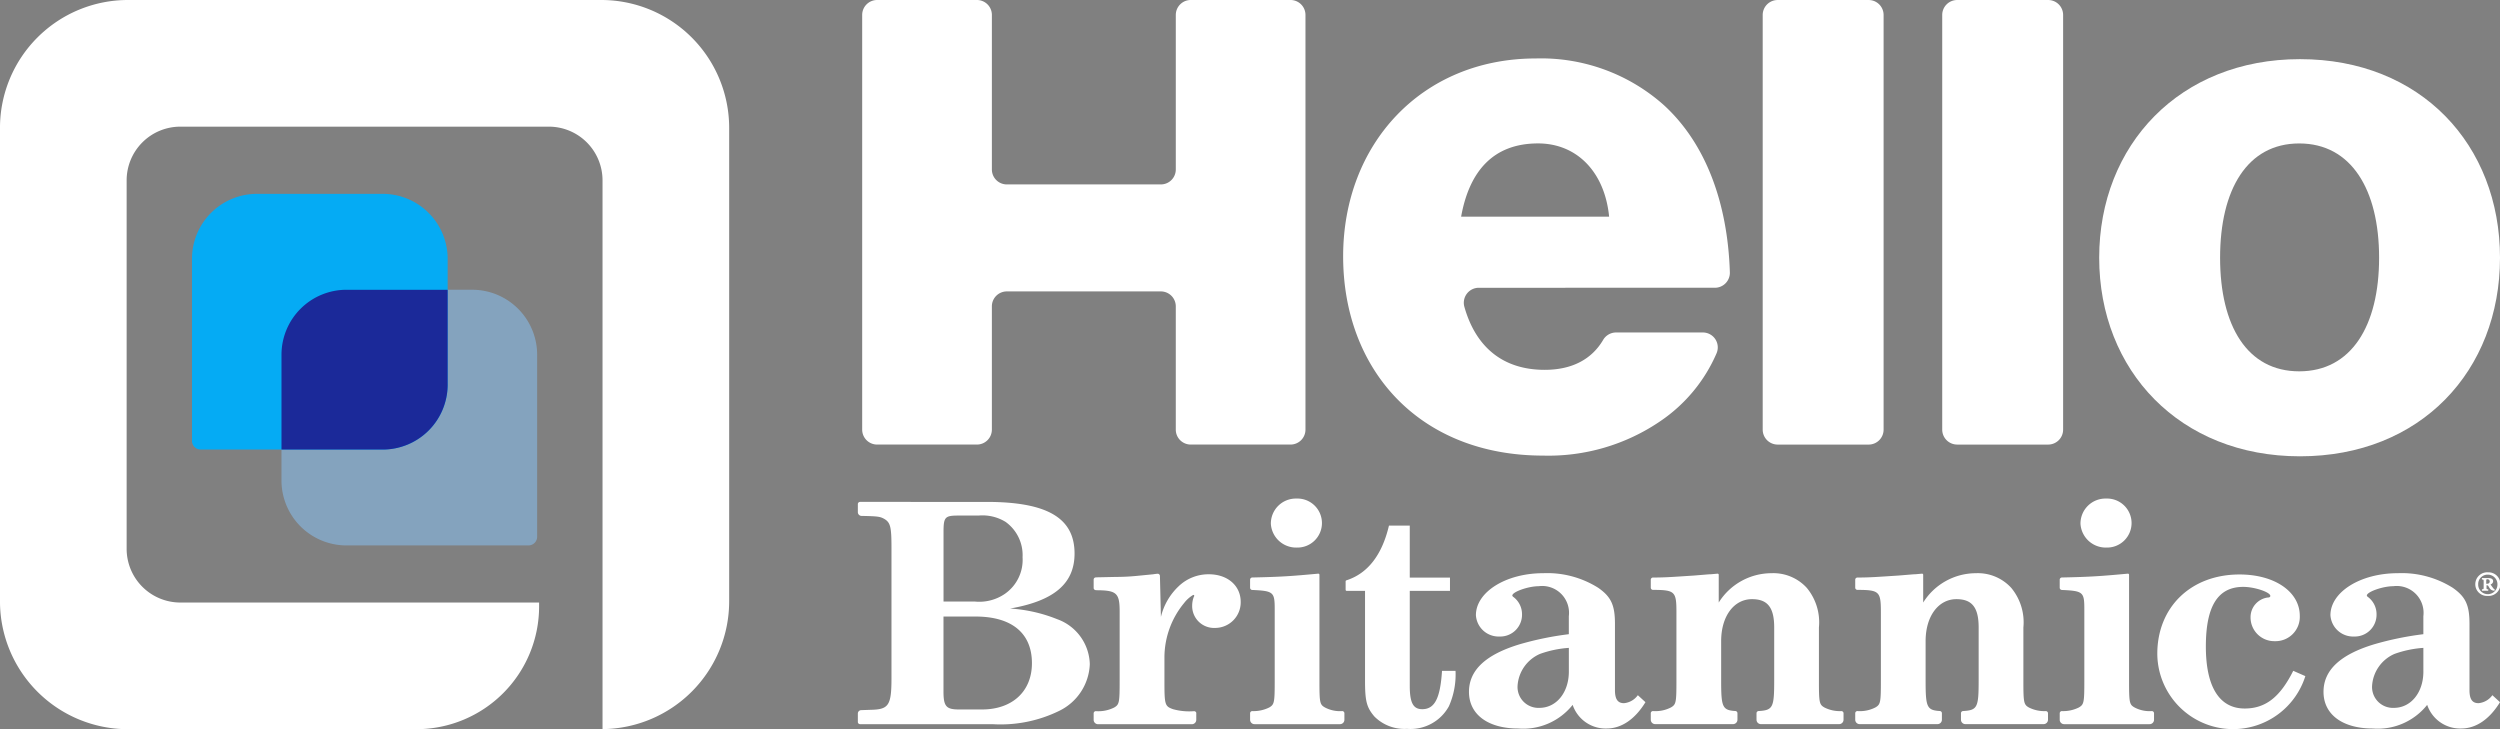
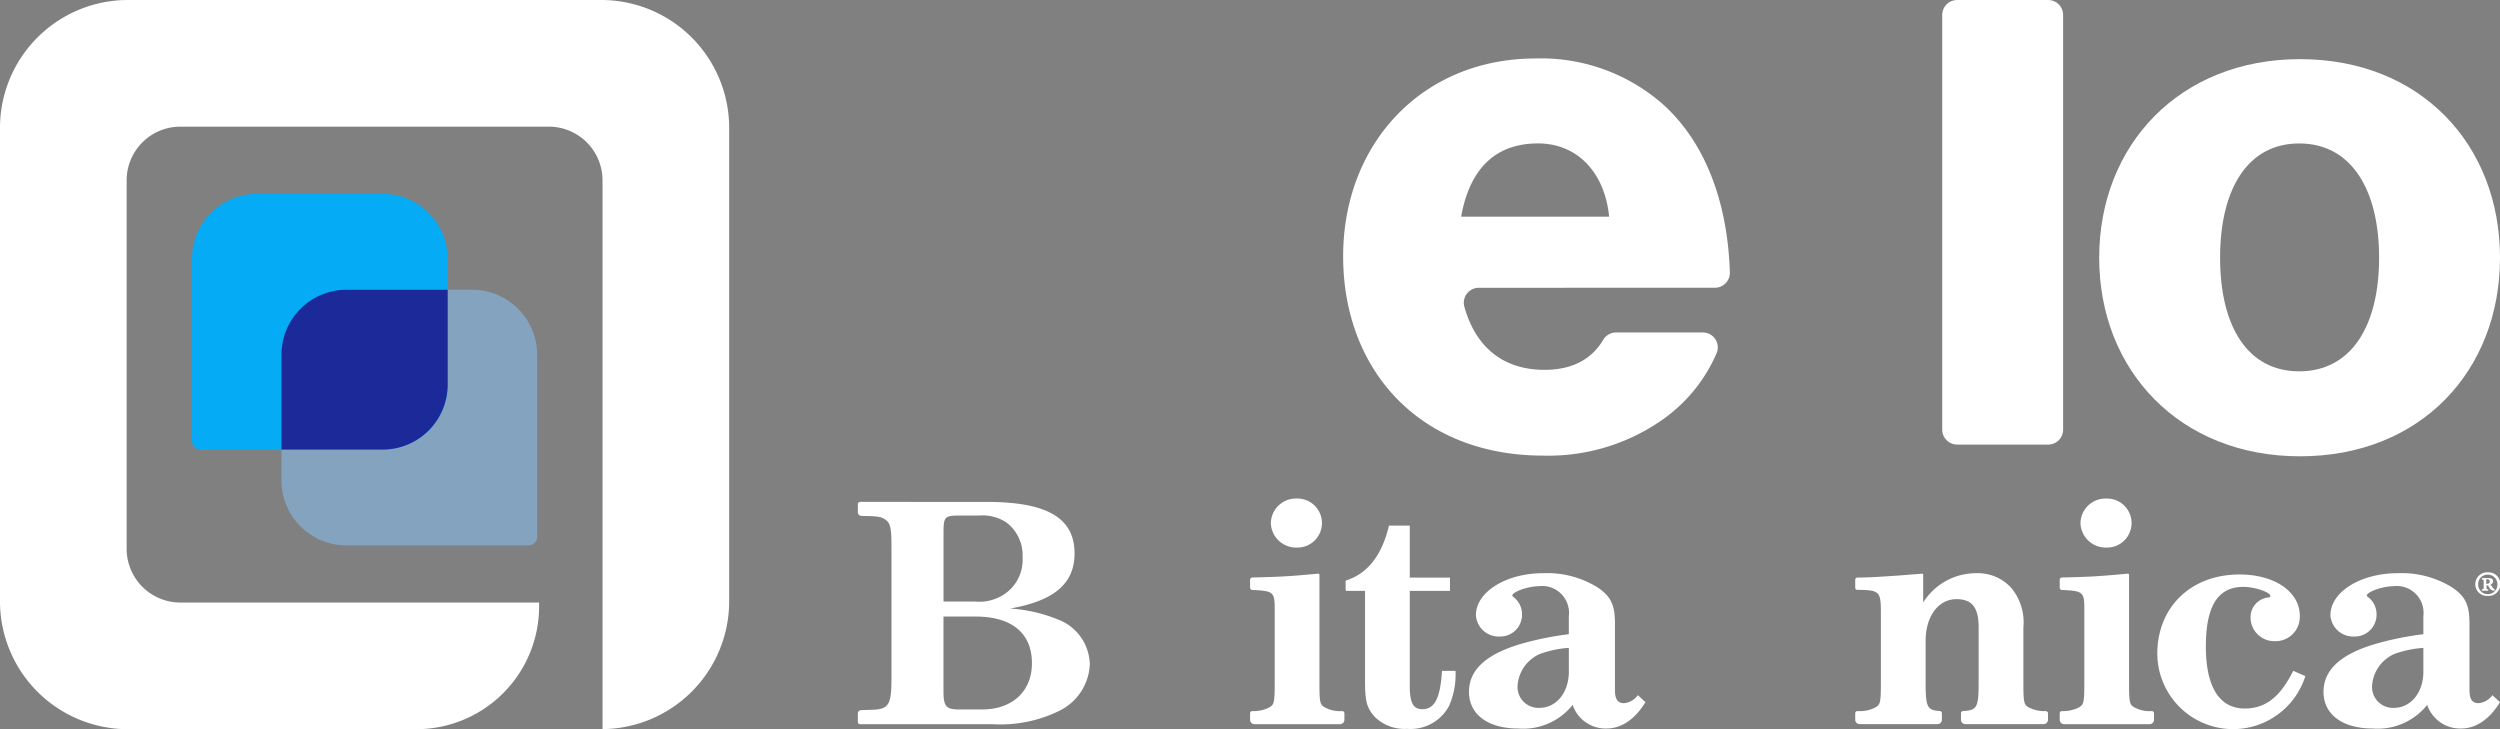
<svg xmlns="http://www.w3.org/2000/svg" width="253.856" height="74.043" viewBox="0 0 253.856 74.043">
  <rect x="0" y="0" width="253.856" height="74.043" fill="#808080" stroke="none" />
  <g id="Group_10117" data-name="Group 10117" transform="translate(-130 -1105)">
    <path id="Path_8978" data-name="Path 8978" d="M12.86,18.316V55.727a5.456,5.456,0,0,0,5.456,5.456H55.727a5.456,5.456,0,0,0,5.456-5.456V19.3h.39a12.47,12.47,0,0,1,12.47,12.47V61.053a12.99,12.99,0,0,1-12.99,12.99H12.99A12.99,12.99,0,0,1,0,61.053V12.99A12.99,12.99,0,0,1,12.99,0H61.053A12.986,12.986,0,0,1,74.036,12.86H18.316a5.456,5.456,0,0,0-5.456,5.456ZM74.042,12.99c0-.044-.006-.086-.007-.13h.007v.13Z" transform="translate(204.042 1105) rotate(90)" fill="#fff" />
    <g id="Group_10061" data-name="Group 10061" transform="translate(217.108 1155.626)">
      <path id="Path_6770" data-name="Path 6770" d="M1084.052,317a1.215,1.215,0,0,0-1.255,1.2h0a1.183,1.183,0,0,0,1.2,1.2h.058a1.2,1.2,0,1,0,0-2.393m0,.233a.978.978,0,0,1,.992.963v.029a.979.979,0,0,1-1.955.088v-.088a.952.952,0,0,1,.934-.992h.029m.729,1.517a.4.4,0,0,1-.117-.088,4.175,4.175,0,0,1-.321-.438.342.342,0,0,0,.263-.321c0-.263-.263-.321-.467-.321h-.671v.146c.146,0,.175,0,.175.175v.642c0,.175-.029.175-.175.175v.146h.642v-.146c-.175,0-.175,0-.175-.175v-.233h.029a.223.223,0,0,1,.146.058,2.585,2.585,0,0,0,.175.292.581.581,0,0,0,.467.2l.029-.117Zm-.875-.584v-.35c0-.088.029-.117.117-.117a.226.226,0,0,1,.234.2v.029a.22.22,0,0,1-.117.2.37.37,0,0,1-.175.029Z" transform="translate(-918.558 -309.515)" fill="#fff" />
      <path id="Path_8979" data-name="Path 8979" d="M886.043,335.263a.223.223,0,0,0-.218-.218,3.456,3.456,0,0,1-1.718-.364c-.528-.3-.563-.508-.563-2.741V326.56a5.48,5.48,0,0,0-1.232-4.027,4.592,4.592,0,0,0-3.591-1.489,6.327,6.327,0,0,0-5.351,2.978V321.2a.112.112,0,0,0-.125-.109l-.65.057c-.211,0-.88.068-1.76.135-2,.128-2.831.2-4.137.2a.225.225,0,0,0-.229.219v.814a.224.224,0,0,0,.227.22c2.246.008,2.378.171,2.378,2.3v6.9c0,2.233-.035,2.436-.563,2.741a3.445,3.445,0,0,1-1.823.365.224.224,0,0,0-.219.219v.669a.448.448,0,0,0,.457.439h7.887a.448.448,0,0,0,.457-.439v-.673a.223.223,0,0,0-.212-.219c-1.346-.085-1.442-.431-1.442-3.17v-3.925c0-2.538,1.3-4.264,3.133-4.264,1.584,0,2.253.846,2.253,2.876v5.313c0,2.781-.1,3.09-1.58,3.171a.224.224,0,0,0-.215.219v.672a.448.448,0,0,0,.457.439h7.923a.448.448,0,0,0,.457-.439v-.671Z" transform="translate(-765.193 -313.465)" fill="#fff" />
      <path id="Path_8980" data-name="Path 8980" d="M518.52,318.515a.224.224,0,0,0,.229.22h13.43a13.534,13.534,0,0,0,6.794-1.354,5.507,5.507,0,0,0,3.1-4.737,4.986,4.986,0,0,0-3.309-4.568,15.411,15.411,0,0,0-4.787-1.083c4.471-.778,6.548-2.538,6.548-5.583,0-3.621-2.781-5.245-8.942-5.245H518.749a.224.224,0,0,0-.229.22v.828a.382.382,0,0,0,.352.374h0c1.69.034,1.9.068,2.324.3.634.372.739.812.739,2.944v13.231c0,2.775-.282,3.181-2.112,3.215l-.951.034h0a.345.345,0,0,0-.352.338v.864Zm8.7-12.233v-7.038c0-1.557.141-1.692,1.549-1.692h2.006a4.48,4.48,0,0,1,2.746.643,4.153,4.153,0,0,1,1.725,3.587,4.2,4.2,0,0,1-1.8,3.722,4.6,4.6,0,0,1-3.063.778Zm0,1.523h3.239c3.7,0,5.738,1.692,5.738,4.737,0,2.876-2.007,4.7-5.069,4.7H528.8c-1.3,0-1.584-.3-1.584-1.827V307.8Z" transform="translate(-518.52 -295.827)" fill="#fff" />
-       <path id="Path_8981" data-name="Path 8981" d="M611.224,335.387a.224.224,0,0,0-.227-.219,6.163,6.163,0,0,1-2.132-.2c-.845-.3-.88-.44-.88-2.91v-2.4a8.693,8.693,0,0,1,2.006-5.482,3.214,3.214,0,0,1,.915-.812.093.093,0,0,1,.106.076.1.1,0,0,1,0,.025.1.1,0,0,1-.035.068,2.5,2.5,0,0,0-.176.914,2.222,2.222,0,0,0,2.323,2.267,2.6,2.6,0,0,0,2.605-2.64c0-1.658-1.338-2.808-3.239-2.808a4.378,4.378,0,0,0-3.063,1.218,6.271,6.271,0,0,0-1.8,3.113l-.1-4.171a.228.228,0,0,0-.253-.214c-.141.012-.282.03-.422.054l-1.725.169c-.7.068-1.408.1-2.077.1l-1.584.034q-.229,0-.459.016a.224.224,0,0,0-.21.221v.852a.225.225,0,0,0,.213.22q.157.012.315.011c1.8.034,2.112.339,2.112,2.132v7.038c0,2.233-.035,2.436-.563,2.741a3.587,3.587,0,0,1-1.858.365.223.223,0,0,0-.219.218v.67a.448.448,0,0,0,.457.439h9.506a.448.448,0,0,0,.457-.439v-.661Z" transform="translate(-576.853 -313.579)" fill="#fff" />
      <path id="Path_8982" data-name="Path 8982" d="M662.271,302.627c-2.754.254-3.711.324-6.689.389a.225.225,0,0,0-.225.219v.828a.225.225,0,0,0,.219.219c2.181.1,2.281.217,2.281,1.987v7.208c0,2.233-.035,2.436-.563,2.741a3.576,3.576,0,0,1-1.719.364.224.224,0,0,0-.217.219v.67a.448.448,0,0,0,.457.439h8.662a.448.448,0,0,0,.457-.439V316.8a.223.223,0,0,0-.219-.219,3.251,3.251,0,0,1-1.752-.365c-.528-.3-.564-.474-.564-2.741V302.736a.114.114,0,0,0-.127-.109Zm-2.2-7.626a2.537,2.537,0,0,0-2.605,2.565,2.571,2.571,0,0,0,2.64,2.411,2.489,2.489,0,1,0-.022-4.976Z" transform="translate(-615.528 -295.002)" fill="#fff" />
      <path id="Path_8983" data-name="Path 8983" d="M944.718,302.627c-2.754.254-3.711.324-6.689.389a.225.225,0,0,0-.225.219v.828a.225.225,0,0,0,.219.219c2.181.1,2.281.217,2.281,1.987v7.208c0,2.233-.035,2.436-.563,2.741a3.575,3.575,0,0,1-1.719.364.224.224,0,0,0-.217.219v.67a.448.448,0,0,0,.457.439h8.662a.448.448,0,0,0,.457-.439V316.8a.223.223,0,0,0-.219-.219,3.253,3.253,0,0,1-1.753-.365c-.528-.3-.563-.474-.563-2.741V302.736a.114.114,0,0,0-.127-.109Zm-2.2-7.626a2.537,2.537,0,0,0-2.605,2.565,2.572,2.572,0,0,0,2.64,2.411,2.489,2.489,0,1,0-.022-4.976Z" transform="translate(-815.764 -295.002)" fill="#fff" />
      <path id="Path_8984" data-name="Path 8984" d="M698.474,319.173c-.176,2.775-.739,3.891-2.007,3.891-.915,0-1.267-.643-1.267-2.369v-9.644h4.083V309.7H695.2v-5.279h-2.112c-.7,2.976-2.148,4.862-4.323,5.559a.109.109,0,0,0-.078.1v.861a.112.112,0,0,0,.114.11h1.857v9.136c0,2.1.176,2.707.951,3.621a4.3,4.3,0,0,0,3.309,1.252,4.442,4.442,0,0,0,4.26-2.3,7.954,7.954,0,0,0,.669-3.587Z" transform="translate(-639.157 -301.678)" fill="#fff" />
      <path id="Path_8985" data-name="Path 8985" d="M748.872,333.429a1.943,1.943,0,0,1-1.408.812c-.634,0-.915-.406-.915-1.32v-6.734c0-1.9-.387-2.741-1.69-3.655a9.708,9.708,0,0,0-5.6-1.489c-3.767,0-6.829,1.9-6.829,4.264a2.308,2.308,0,0,0,2.394,2.166,2.213,2.213,0,0,0,2.288-2.267,2.185,2.185,0,0,0-.845-1.726c-.106-.068-.141-.135-.141-.169,0-.372,1.619-.947,2.675-.947a2.728,2.728,0,0,1,3.063,3.046v1.827a31.666,31.666,0,0,0-4.964,1.015c-3.485,1.049-5.175,2.64-5.175,4.839,0,2.3,1.936,3.722,5,3.722a6.406,6.406,0,0,0,5.527-2.4,3.533,3.533,0,0,0,3.45,2.4c1.514,0,2.887-.947,3.943-2.673l-.775-.711Zm-7.005-2.4c0,2.132-1.267,3.688-2.992,3.688a2.12,2.12,0,0,1-2.218-2.2,3.787,3.787,0,0,1,2.288-3.282,10.838,10.838,0,0,1,2.922-.609v2.4Z" transform="translate(-669.67 -313.465)" fill="#fff" />
-       <path id="Path_8986" data-name="Path 8986" d="M814.719,335.263a.223.223,0,0,0-.218-.218,3.457,3.457,0,0,1-1.719-.364c-.528-.3-.563-.508-.563-2.741V326.56a5.479,5.479,0,0,0-1.232-4.027,4.592,4.592,0,0,0-3.591-1.489,6.327,6.327,0,0,0-5.351,2.978V321.2a.112.112,0,0,0-.125-.109l-.65.057c-.211,0-.88.068-1.76.135-2,.128-2.831.2-4.137.2a.225.225,0,0,0-.228.219v.814a.224.224,0,0,0,.227.22c2.246.008,2.378.171,2.378,2.3v6.9c0,2.233-.035,2.436-.563,2.741a3.447,3.447,0,0,1-1.823.365.224.224,0,0,0-.219.219v.669a.448.448,0,0,0,.457.439h7.887a.449.449,0,0,0,.457-.439v-.673a.223.223,0,0,0-.213-.219c-1.346-.085-1.442-.431-1.442-3.17v-3.925c0-2.538,1.3-4.264,3.133-4.264,1.584,0,2.253.846,2.253,2.876v5.313c0,2.781-.1,3.09-1.58,3.171a.224.224,0,0,0-.215.219v.672a.448.448,0,0,0,.457.439h7.922a.448.448,0,0,0,.457-.439v-.671Z" transform="translate(-714.629 -313.465)" fill="#fff" />
      <path id="Path_8987" data-name="Path 8987" d="M985.651,331.288c-1.338,2.673-2.816,3.824-4.928,3.824-2.57,0-3.943-2.2-3.943-6.294,0-4.128,1.232-6.057,3.8-6.057,1.162,0,2.746.541,2.746.914,0,.1-.07.169-.282.169a2.012,2.012,0,0,0-1.725,2.03,2.407,2.407,0,0,0,2.414,2.4h.05a2.465,2.465,0,0,0,2.535-2.572c0-2.436-2.535-4.2-6.125-4.2-4.928,0-8.343,3.316-8.343,8.054a7.694,7.694,0,0,0,15.032,2.267l-1.232-.541Z" transform="translate(-839.9 -313.794)" fill="#fff" />
      <path id="Path_8988" data-name="Path 8988" d="M1046.984,333.429a1.943,1.943,0,0,1-1.408.812c-.634,0-.915-.406-.915-1.32v-6.734c0-1.9-.387-2.741-1.69-3.655a9.709,9.709,0,0,0-5.6-1.489c-3.767,0-6.83,1.9-6.83,4.264a2.309,2.309,0,0,0,2.394,2.166,2.213,2.213,0,0,0,2.288-2.267,2.185,2.185,0,0,0-.844-1.726c-.106-.068-.141-.135-.141-.169,0-.372,1.619-.947,2.676-.947a2.728,2.728,0,0,1,3.063,3.046v1.827a31.66,31.66,0,0,0-4.964,1.015c-3.485,1.049-5.175,2.64-5.175,4.839,0,2.3,1.936,3.722,5,3.722a6.406,6.406,0,0,0,5.527-2.4,3.533,3.533,0,0,0,3.45,2.4c1.514,0,2.887-.947,3.943-2.673l-.774-.711Zm-7.005-2.4c0,2.132-1.267,3.688-2.993,3.688a2.12,2.12,0,0,1-2.218-2.2,3.787,3.787,0,0,1,2.288-3.282,10.838,10.838,0,0,1,2.922-.609v2.4Z" transform="translate(-881.011 -313.465)" fill="#fff" />
    </g>
    <g id="Group_2747" data-name="Group 2747" transform="translate(217.548 1105)">
-       <path id="Path_8467" data-name="Path 8467" d="M-93.987-4.482V11.209a1.518,1.518,0,0,1-1.518,1.518h-15.639a1.518,1.518,0,0,1-1.518-1.518V-4.482A1.518,1.518,0,0,0-114.181-6h-10.133a1.518,1.518,0,0,0-1.518,1.518V37.624a1.518,1.518,0,0,0,1.518,1.518h10.133a1.518,1.518,0,0,0,1.518-1.518V25.109a1.518,1.518,0,0,1,1.518-1.518h15.639a1.518,1.518,0,0,1,1.518,1.518V37.624a1.518,1.518,0,0,0,1.518,1.518h10.133a1.518,1.518,0,0,0,1.518-1.518V-4.482A1.518,1.518,0,0,0-82.336-6H-92.468a1.518,1.518,0,0,0-1.518,1.518" transform="translate(125.832 6)" fill="#fff" />
-     </g>
+       </g>
    <path id="Path_8989" data-name="Path 8989" d="M-79.713-47.433h-15.03c.818-4.539,3.2-7.44,7.813-7.44,3.943,0,6.771,2.9,7.217,7.44m10.741,7.217a1.523,1.523,0,0,0,1.518-1.576c-.225-7.059-2.452-13.07-6.679-16.95A18.732,18.732,0,0,0-87.154-63.5c-11.607,0-19.568,8.705-19.568,20.089,0,11.533,7.738,20.238,20.312,20.238a20.142,20.142,0,0,0,11.9-3.5,15.944,15.944,0,0,0,5.718-6.919,1.515,1.515,0,0,0-1.41-2.084H-79.01a1.527,1.527,0,0,0-1.313.758c-1.133,1.92-3.094,3.036-5.938,3.036-4.321,0-7.021-2.4-8.148-6.388a1.523,1.523,0,0,1,1.459-1.945Z" transform="translate(373.108 1174.436)" fill="#fff" />
-     <path id="Path_8990" data-name="Path 8990" d="M-4.482-133.233h9.24a1.518,1.518,0,0,0,1.518-1.518v-42.106a1.518,1.518,0,0,0-1.518-1.518h-9.24A1.518,1.518,0,0,0-6-176.858v42.106a1.518,1.518,0,0,0,1.518,1.518" transform="translate(314.989 1283.377)" fill="#fff" />
    <g id="Group_2748" data-name="Group 2748" transform="translate(327.218 1105)">
      <path id="Path_8470" data-name="Path 8470" d="M-4.482-133.233h9.24a1.518,1.518,0,0,0,1.518-1.518v-42.106a1.518,1.518,0,0,0-1.518-1.518h-9.24A1.518,1.518,0,0,0-6-176.858v42.106a1.518,1.518,0,0,0,1.518,1.518" transform="translate(6 178.376)" fill="#fff" />
    </g>
    <path id="Path_8991" data-name="Path 8991" d="M-60.169,0c-12.2,0-20.387,8.705-20.387,20.164s8.185,20.164,20.387,20.164c12.277,0,20.312-8.705,20.312-20.164S-47.892,0-60.169,0m-.074,31.7c-5.283,0-8.036-4.613-8.036-11.533s2.753-11.607,8.036-11.607,8.11,4.687,8.11,11.607S-54.961,31.7-60.244,31.7" transform="translate(423.713 1111.006)" fill="#fff" />
    <path id="Path_8992" data-name="Path 8992" d="M6.6,0H19.361a6.6,6.6,0,0,1,6.6,6.6V25.083a.88.88,0,0,1-.88.88H6.6a6.6,6.6,0,0,1-6.6-6.6V6.6A6.6,6.6,0,0,1,6.6,0Z" transform="translate(158.582 1134.421)" fill="#84a3be" />
    <path id="Path_8993" data-name="Path 8993" d="M6.6,0H19.361a6.6,6.6,0,0,1,6.6,6.6V19.361a6.6,6.6,0,0,1-6.6,6.6H.88a.88.88,0,0,1-.88-.88V6.6A6.6,6.6,0,0,1,6.6,0Z" transform="translate(149.495 1124.685)" fill="#05abf4" />
-     <path id="Path_8994" data-name="Path 8994" d="M4390.648-14400.651v-9.626a6.6,6.6,0,0,1,6.6-6.6h10.273v9.626a6.6,6.6,0,0,1-6.6,6.6Z" transform="translate(-4232.065 15551.301)" fill="#1b2999" />
+     <path id="Path_8994" data-name="Path 8994" d="M4390.648-14400.651v-9.626a6.6,6.6,0,0,1,6.6-6.6h10.273v9.626a6.6,6.6,0,0,1-6.6,6.6" transform="translate(-4232.065 15551.301)" fill="#1b2999" />
  </g>
</svg>